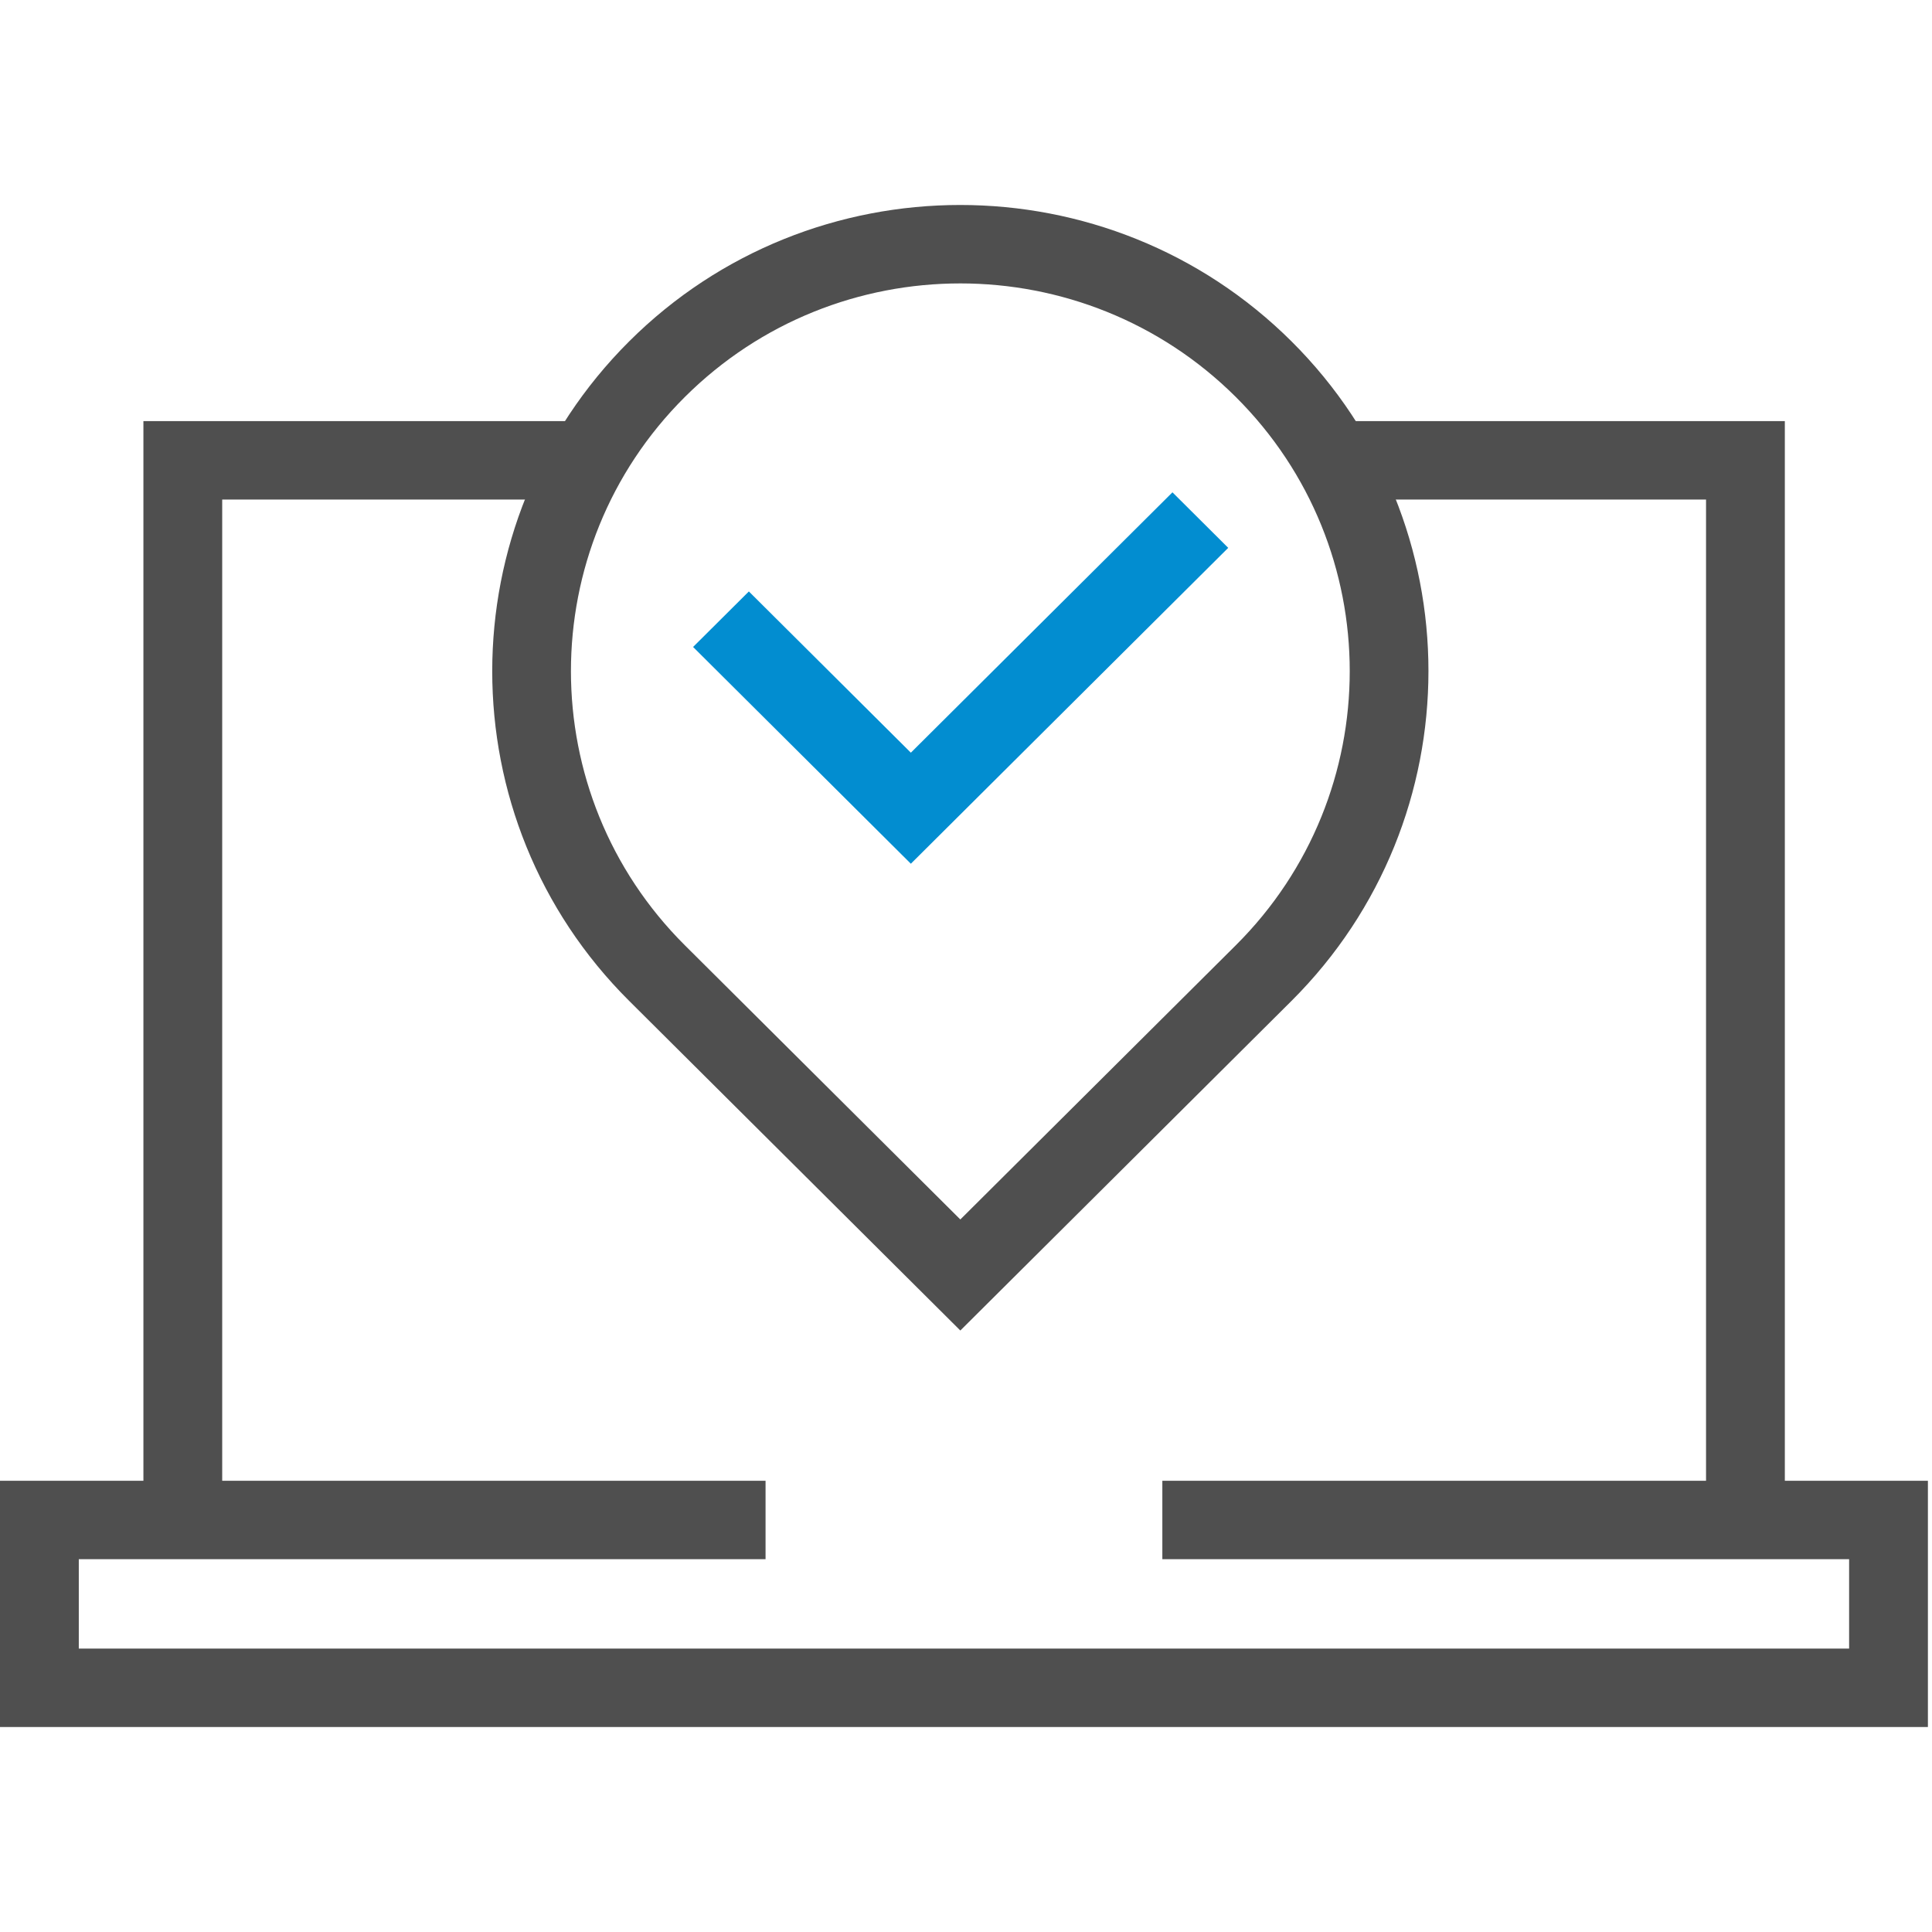
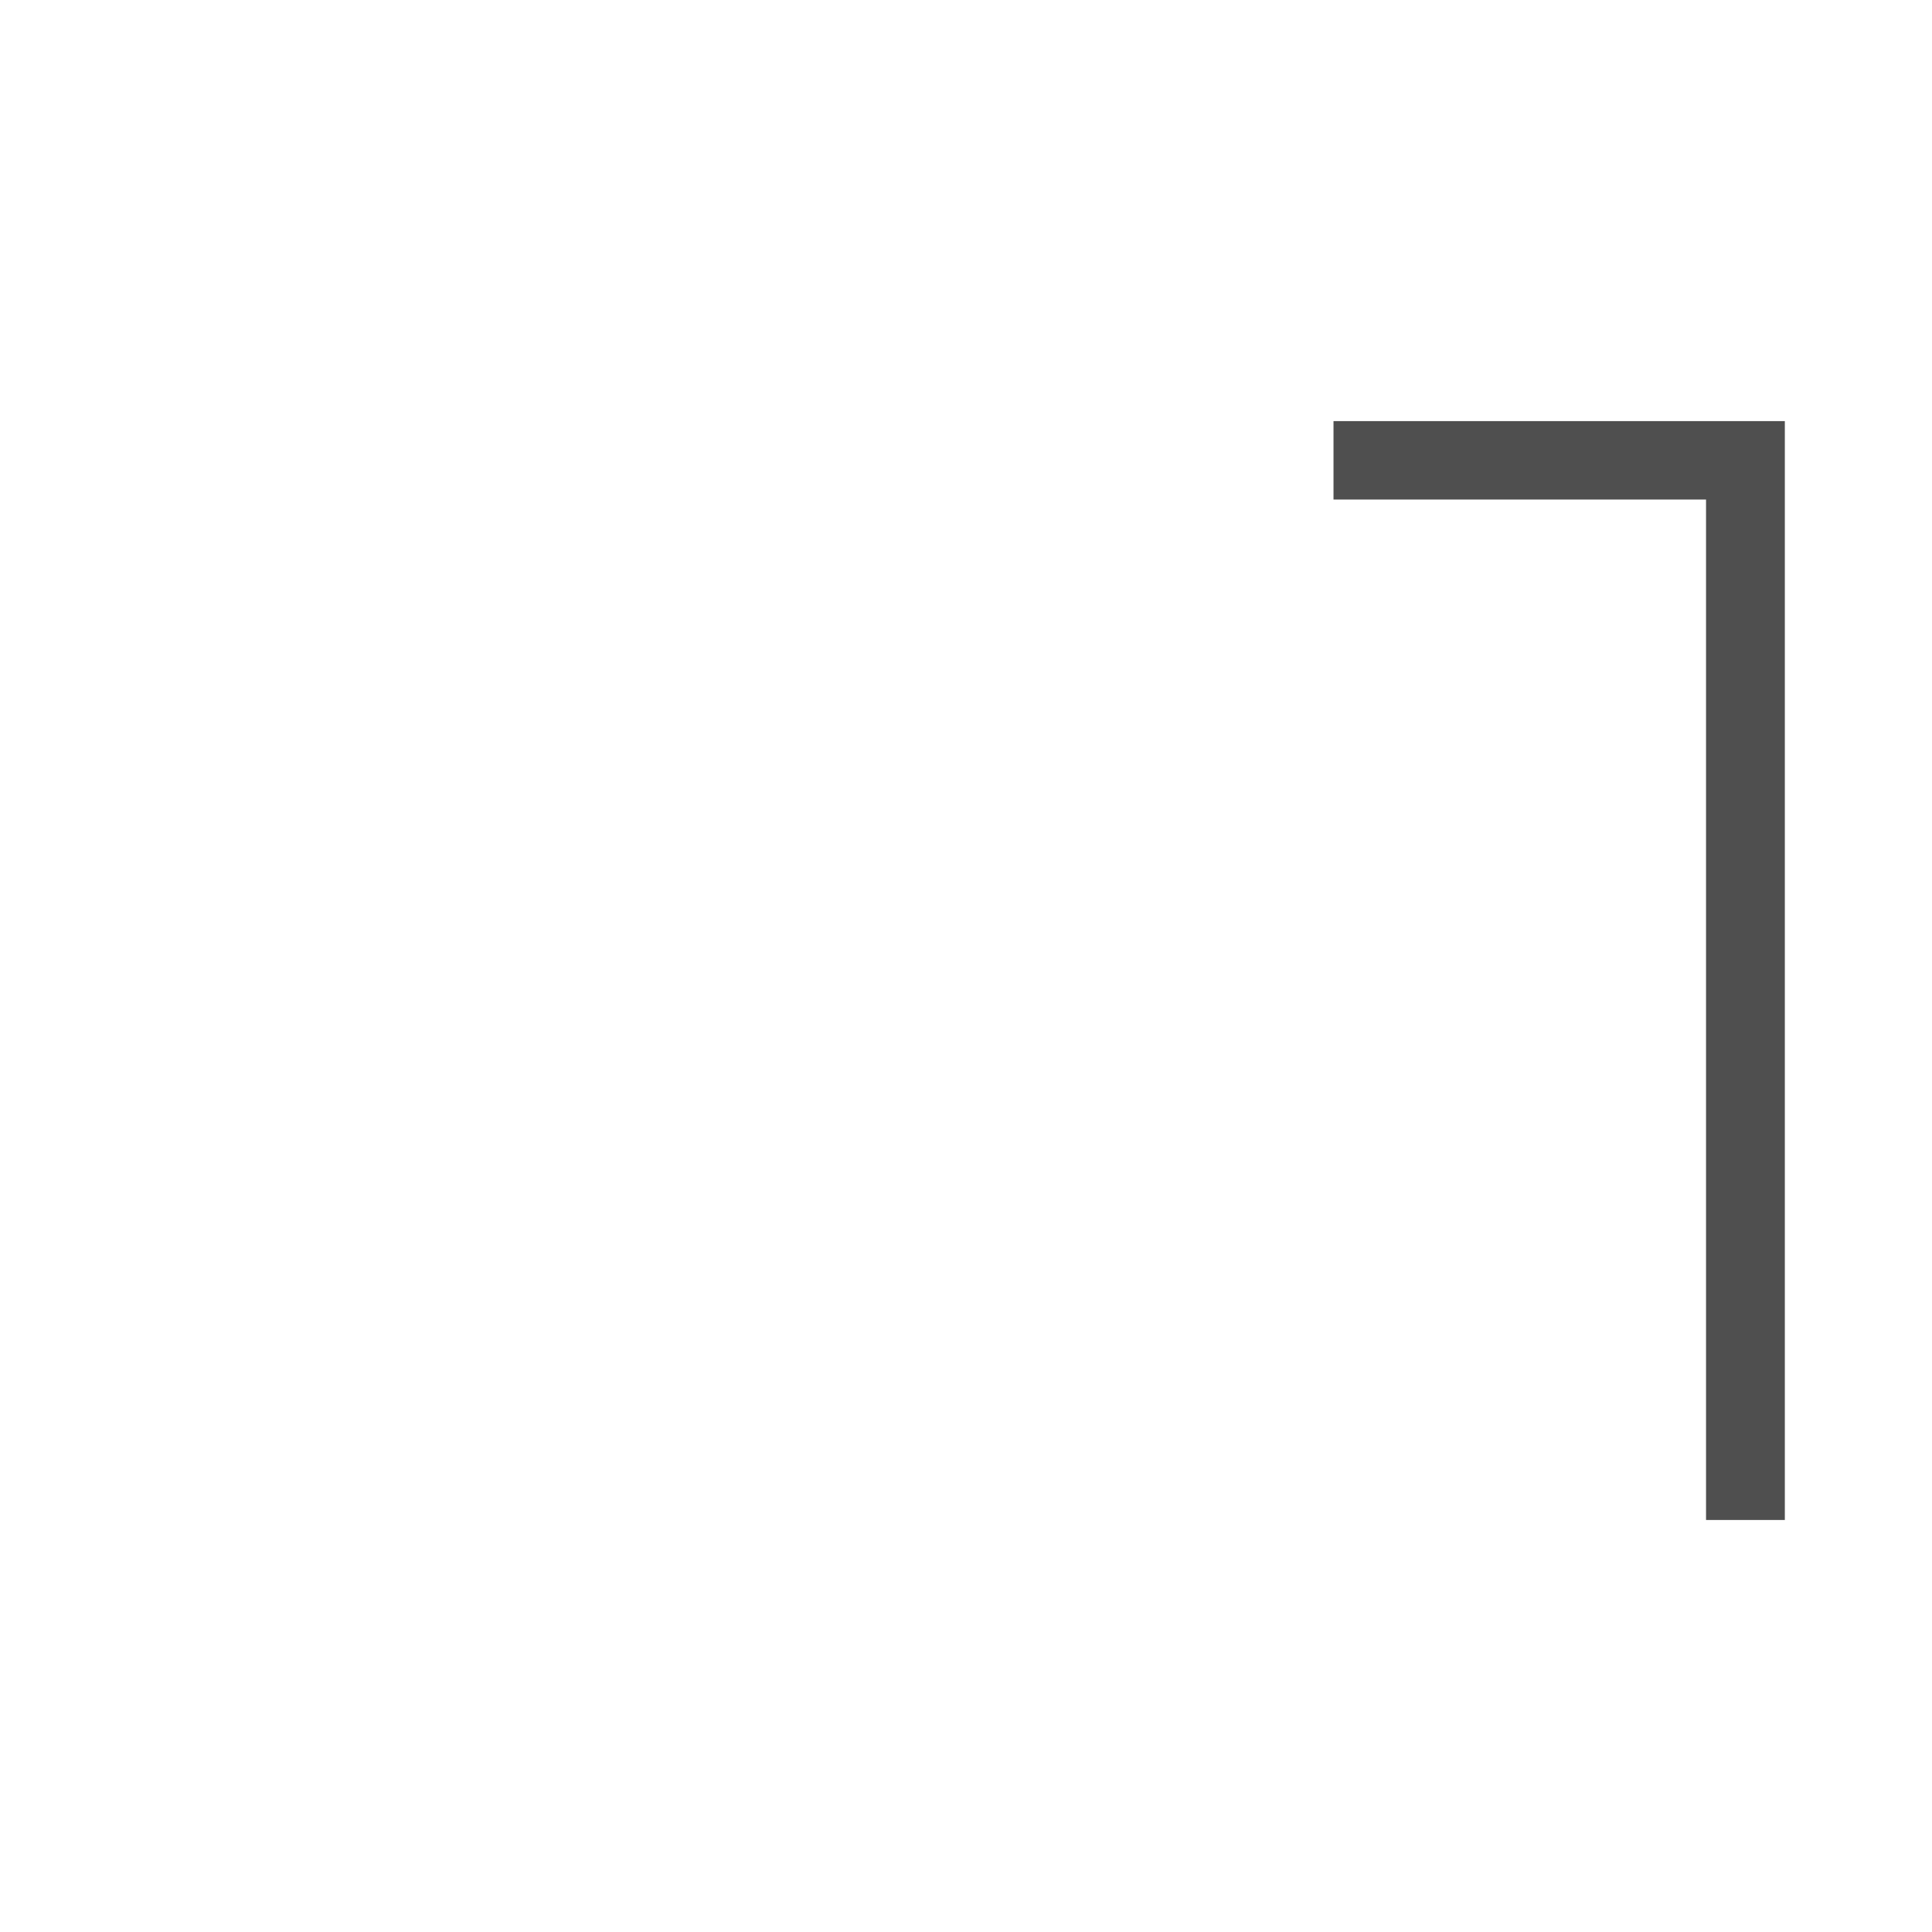
<svg xmlns="http://www.w3.org/2000/svg" width="92" height="92" viewBox="0 0 92 92" fill="none">
-   <path d="M43.374 41.13L33.004 30.808L35.66 28.164L43.374 35.842L55.831 23.444L58.487 26.088L43.374 41.13Z" fill="#028DD0" />
-   <path d="M91.805 82.239H0V70.513H36.455V74.247H3.752V78.504H88.053V74.247H55.35V70.513H91.805V82.239Z" fill="#4F4F4F" />
  <path d="M84.992 72.38H81.24V23.788H63.5V20.053H84.992V72.38Z" fill="#4F4F4F" />
-   <path d="M10.581 72.38H6.829V20.053H27.96V23.788H10.581V72.38Z" fill="#4F4F4F" />
-   <path d="M45.73 63.358L29.957 47.658C21.267 39.009 21.267 24.923 29.957 16.259C38.646 7.595 52.799 7.595 61.504 16.259C70.194 24.908 70.194 38.994 61.504 47.658L45.73 63.358ZM45.73 13.496C40.973 13.496 36.23 15.303 32.613 18.903C25.379 26.103 25.379 37.814 32.613 45.014L45.73 58.07L58.847 45.014C66.082 37.814 66.082 26.103 58.847 18.903C55.23 15.303 50.473 13.496 45.73 13.496Z" fill="#4F4F4F" />
</svg>